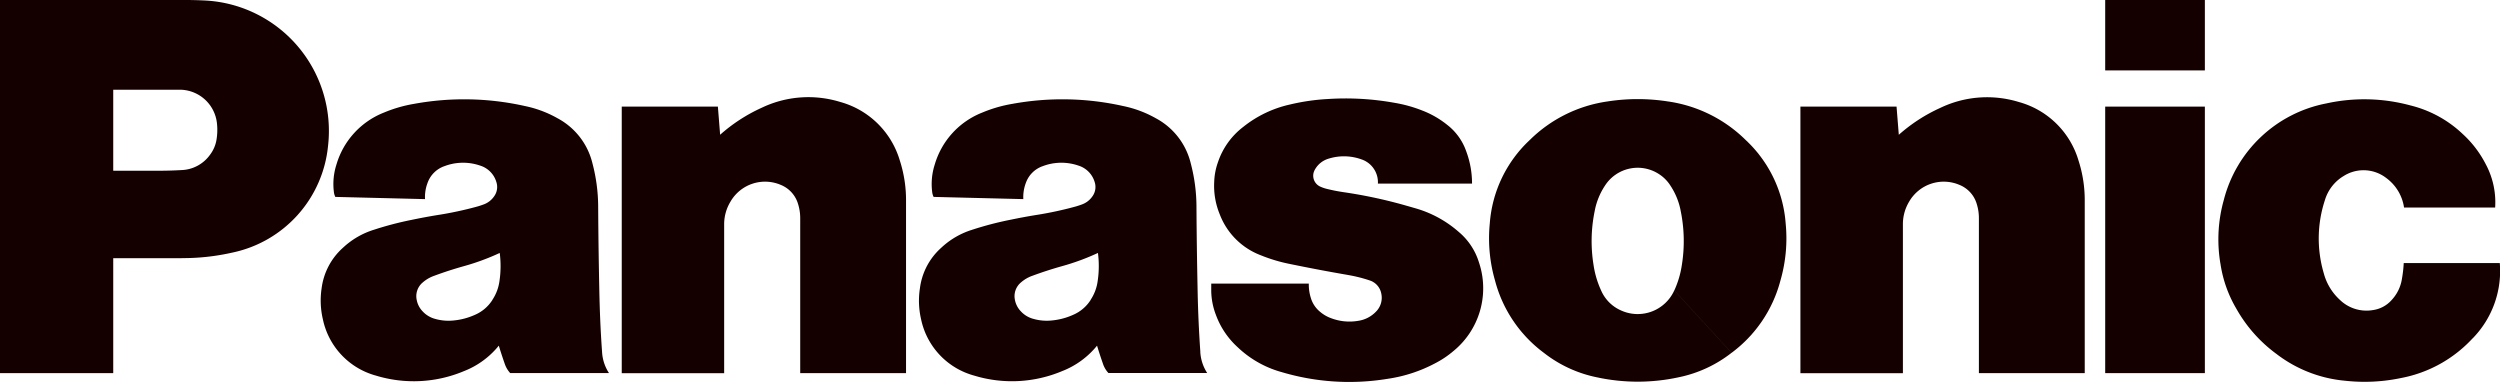
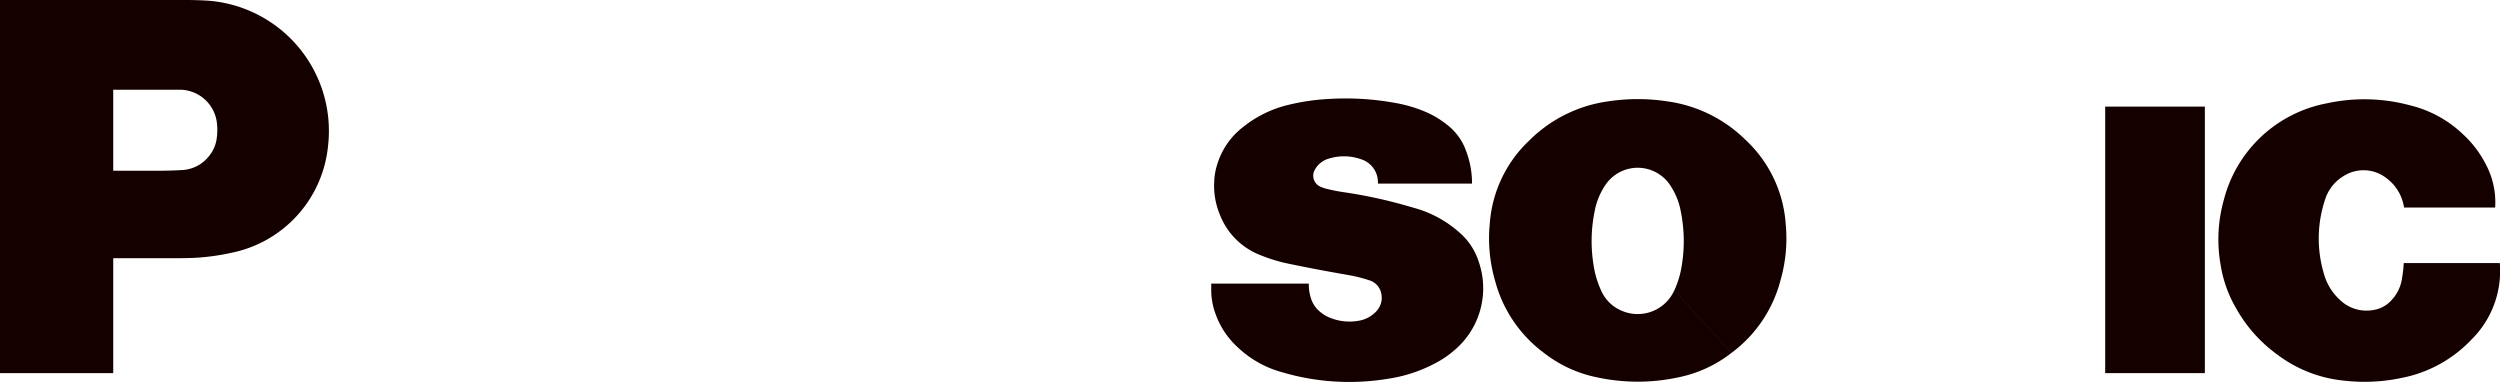
<svg xmlns="http://www.w3.org/2000/svg" width="157.814" height="24.114" viewBox="0 0 157.814 24.114">
  <defs>
    <style>.a{fill:#150000;}</style>
  </defs>
  <g transform="translate(-18.752 -21.151)">
    <path class="a" d="M125.589,40.313a8.219,8.219,0,0,1-4.517,2.5,11.17,11.17,0,0,1-3.53.17,8.333,8.333,0,0,1-4.322-1.686,9.019,9.019,0,0,1-2.532-2.849,7.841,7.841,0,0,1-1-2.782,9.182,9.182,0,0,1,.2-4.089,8.3,8.3,0,0,1,6.478-6.1,11.133,11.133,0,0,1,5.3.126,7.336,7.336,0,0,1,3.31,1.811,6.715,6.715,0,0,1,1.448,1.9,5.083,5.083,0,0,1,.594,2.735h-5.751a2.819,2.819,0,0,0-1.115-1.857,2.342,2.342,0,0,0-2.7-.13,2.656,2.656,0,0,0-1.181,1.522A7.737,7.737,0,0,0,116.2,36.2a3.485,3.485,0,0,0,1.007,1.669,2.412,2.412,0,0,0,2.077.657,1.945,1.945,0,0,0,1.215-.654,2.517,2.517,0,0,0,.631-1.3,8.043,8.043,0,0,0,.117-1.016h6.064a6.08,6.08,0,0,1-1.72,4.76" transform="translate(49.242 2.202)" />
-     <rect class="a" width="6.291" height="4.445" transform="translate(151.644 21.151)" />
    <rect class="a" width="6.291" height="16.824" transform="translate(151.644 27.881)" />
-     <path class="a" d="M98.653,27.5a10.368,10.368,0,0,1,2.613-1.695,6.827,6.827,0,0,1,4.969-.372,5.421,5.421,0,0,1,3.754,3.669,8.134,8.134,0,0,1,.4,2.585V42.547h-6.681V32.781a3.014,3.014,0,0,0-.136-.915,1.859,1.859,0,0,0-1.084-1.2,2.524,2.524,0,0,0-3.182,1.053,2.75,2.75,0,0,0-.395,1.457v9.374h-6.47V25.722h6.069l.142,1.778" transform="translate(39.963 2.159)" />
-     <path class="a" d="M50.409,27.5A10.377,10.377,0,0,1,53.023,25.8a6.826,6.826,0,0,1,4.969-.372A5.427,5.427,0,0,1,61.746,29.1a8.133,8.133,0,0,1,.4,2.585V42.547h-6.68V32.781a2.969,2.969,0,0,0-.137-.915,1.859,1.859,0,0,0-1.084-1.2,2.521,2.521,0,0,0-3.18,1.053,2.752,2.752,0,0,0-.4,1.457v9.374H44.2V25.722h6.069l.142,1.778" transform="translate(13.8 2.159)" />
    <path class="a" d="M76.975,36.326a8.976,8.976,0,0,1,1.348.338,1.081,1.081,0,0,1,.737.824,1.239,1.239,0,0,1-.341,1.157,1.939,1.939,0,0,1-1.12.572,3.248,3.248,0,0,1-1.684-.159,2.241,2.241,0,0,1-.714-.409,1.778,1.778,0,0,1-.588-.884,2.757,2.757,0,0,1-.126-.9h-6.16v.359a4.368,4.368,0,0,0,.293,1.612,5.155,5.155,0,0,0,1.371,2.042,6.556,6.556,0,0,0,2.8,1.581,14.944,14.944,0,0,0,6.671.418,9.172,9.172,0,0,0,2.989-.975,6.034,6.034,0,0,0,1.16-.774,5.118,5.118,0,0,0,1.616-5.6,4.068,4.068,0,0,0-1.268-1.917A7.088,7.088,0,0,0,81.174,32.1c-.236-.069-.436-.126-.674-.193a30.02,30.02,0,0,0-3.808-.81c-.364-.054-.669-.113-1.027-.2a2.34,2.34,0,0,1-.457-.154.751.751,0,0,1-.376-.995c.009-.022.019-.039.029-.059a1.462,1.462,0,0,1,.9-.717,3.251,3.251,0,0,1,2.04.049,1.525,1.525,0,0,1,1.047,1.532H84.79a5.774,5.774,0,0,0-.364-2.03,3.61,3.61,0,0,0-1.211-1.683,5.858,5.858,0,0,0-1.587-.907,8.585,8.585,0,0,0-1.721-.477,17.4,17.4,0,0,0-4.226-.241,13.319,13.319,0,0,0-2.4.35,7.223,7.223,0,0,0-2.93,1.407,4.674,4.674,0,0,0-1.6,2.233,4.049,4.049,0,0,0-.236,1.231,4.714,4.714,0,0,0,.347,2.051,4.458,4.458,0,0,0,2.59,2.59,10.073,10.073,0,0,0,1.826.548c1.3.267,2.394.475,3.7.7" transform="translate(26.885 2.187)" />
    <path class="a" d="M30.218,37.45H25.9V31.929h2.8c.534,0,.984-.012,1.518-.042a2.308,2.308,0,0,0,1.791-.965,2.147,2.147,0,0,0,.421-1.024,3.73,3.73,0,0,0,.02-.936,2.37,2.37,0,0,0-2.371-2.148H25.9V44.705H18.752V21.151H30.435c.464,0,.858.011,1.32.035a8.245,8.245,0,0,1,7.705,9.175A7.642,7.642,0,0,1,33.4,37.1a14.078,14.078,0,0,1-3.183.345" transform="translate(0 0)" />
    <path class="a" d="M90.99,25.355a12.356,12.356,0,0,0-3.814,0,8.726,8.726,0,0,0-4.908,2.434,8,8,0,0,0-2.523,5.25,9.6,9.6,0,0,0,.329,3.62,8.3,8.3,0,0,0,3.083,4.564,8,8,0,0,0,3.324,1.541,12.2,12.2,0,0,0,5.2,0,8,8,0,0,0,3.324-1.541l-3.615-3.941a2.532,2.532,0,0,1-3.35,1.271,2.431,2.431,0,0,1-1.271-1.271,5.9,5.9,0,0,1-.478-1.623,9.409,9.409,0,0,1,.074-3.382,4.333,4.333,0,0,1,.662-1.626,2.455,2.455,0,0,1,3.4-.708,2.348,2.348,0,0,1,.708.708,4.333,4.333,0,0,1,.662,1.626,9.48,9.48,0,0,1,.074,3.382,5.938,5.938,0,0,1-.478,1.623l3.615,3.941a8.3,8.3,0,0,0,3.083-4.564,9.6,9.6,0,0,0,.329-3.62,8,8,0,0,0-2.523-5.25,8.727,8.727,0,0,0-4.906-2.434" transform="translate(33.052 2.2)" />
-     <path class="a" d="M74.129,41.174c-.094-1.388-.147-2.562-.174-3.953-.037-1.825-.059-3.368-.071-5.195a10.849,10.849,0,0,0-.362-2.772,4.39,4.39,0,0,0-2.184-2.832,7.064,7.064,0,0,0-2.07-.78,17.541,17.541,0,0,0-7.011-.139,8.569,8.569,0,0,0-1.9.551,5.047,5.047,0,0,0-2.994,3.277,4.011,4.011,0,0,0-.162,1.735.867.867,0,0,0,.091.31l5.662.139a2.513,2.513,0,0,1,.154-1.006,1.73,1.73,0,0,1,1.066-1.072,3.312,3.312,0,0,1,2.261-.037,1.542,1.542,0,0,1,1.023,1.04,1,1,0,0,1-.142.9,1.363,1.363,0,0,1-.648.506c-.168.063-.313.11-.486.157a22.639,22.639,0,0,1-2.263.49c-.635.1-1.171.2-1.8.33a20.763,20.763,0,0,0-2.4.629,5.027,5.027,0,0,0-1.946,1.134,4.118,4.118,0,0,0-1.346,2.556A5.169,5.169,0,0,0,56.5,39.1a4.678,4.678,0,0,0,3.342,3.553,8.17,8.17,0,0,0,5.563-.281,5.324,5.324,0,0,0,2.206-1.61l-.4-2.892a2.453,2.453,0,0,1-1.12.953,4.211,4.211,0,0,1-1.343.353,3.077,3.077,0,0,1-1.155-.1,1.644,1.644,0,0,1-.8-.483,1.408,1.408,0,0,1-.367-.706,1.125,1.125,0,0,1,.382-1.114,2.191,2.191,0,0,1,.709-.415c.657-.242,1.22-.424,1.892-.614a14.634,14.634,0,0,0,2.255-.831,6.371,6.371,0,0,1-.014,1.755,2.819,2.819,0,0,1-.444,1.2l.4,2.892c.123.41.238.754.378,1.158a1.627,1.627,0,0,0,.341.575h6.236a2.714,2.714,0,0,1-.435-1.326" transform="translate(20.396 2.205)" />
-     <path class="a" d="M49.643,41.174c-.1-1.388-.147-2.562-.176-3.953-.037-1.825-.059-3.368-.071-5.195a10.85,10.85,0,0,0-.362-2.772,4.39,4.39,0,0,0-2.184-2.832,7.071,7.071,0,0,0-2.068-.78,17.548,17.548,0,0,0-7.013-.139,8.593,8.593,0,0,0-1.9.551,5.051,5.051,0,0,0-2.994,3.277,4.012,4.012,0,0,0-.162,1.735.935.935,0,0,0,.091.31l5.662.139a2.513,2.513,0,0,1,.154-1.006,1.73,1.73,0,0,1,1.066-1.072,3.312,3.312,0,0,1,2.261-.037,1.542,1.542,0,0,1,1.023,1.04,1,1,0,0,1-.142.9,1.356,1.356,0,0,1-.648.506c-.168.063-.312.11-.486.157a22.547,22.547,0,0,1-2.263.49c-.635.1-1.171.2-1.8.33a20.845,20.845,0,0,0-2.4.629,5.039,5.039,0,0,0-1.946,1.134,4.126,4.126,0,0,0-1.346,2.556,5.169,5.169,0,0,0,.079,1.959,4.678,4.678,0,0,0,3.342,3.553,8.175,8.175,0,0,0,5.565-.281,5.31,5.31,0,0,0,2.2-1.61l-.4-2.892a2.449,2.449,0,0,1-1.118.953,4.232,4.232,0,0,1-1.343.353,3.071,3.071,0,0,1-1.155-.1,1.648,1.648,0,0,1-.8-.483,1.406,1.406,0,0,1-.366-.706,1.125,1.125,0,0,1,.381-1.114,2.214,2.214,0,0,1,.711-.415c.655-.242,1.218-.424,1.891-.614a14.711,14.711,0,0,0,2.256-.831,6.432,6.432,0,0,1-.014,1.755,2.821,2.821,0,0,1-.446,1.2l.4,2.892c.125.41.238.754.379,1.158a1.647,1.647,0,0,0,.339.575h6.237a2.7,2.7,0,0,1-.435-1.326" transform="translate(7.116 2.205)" />
  </g>
</svg>